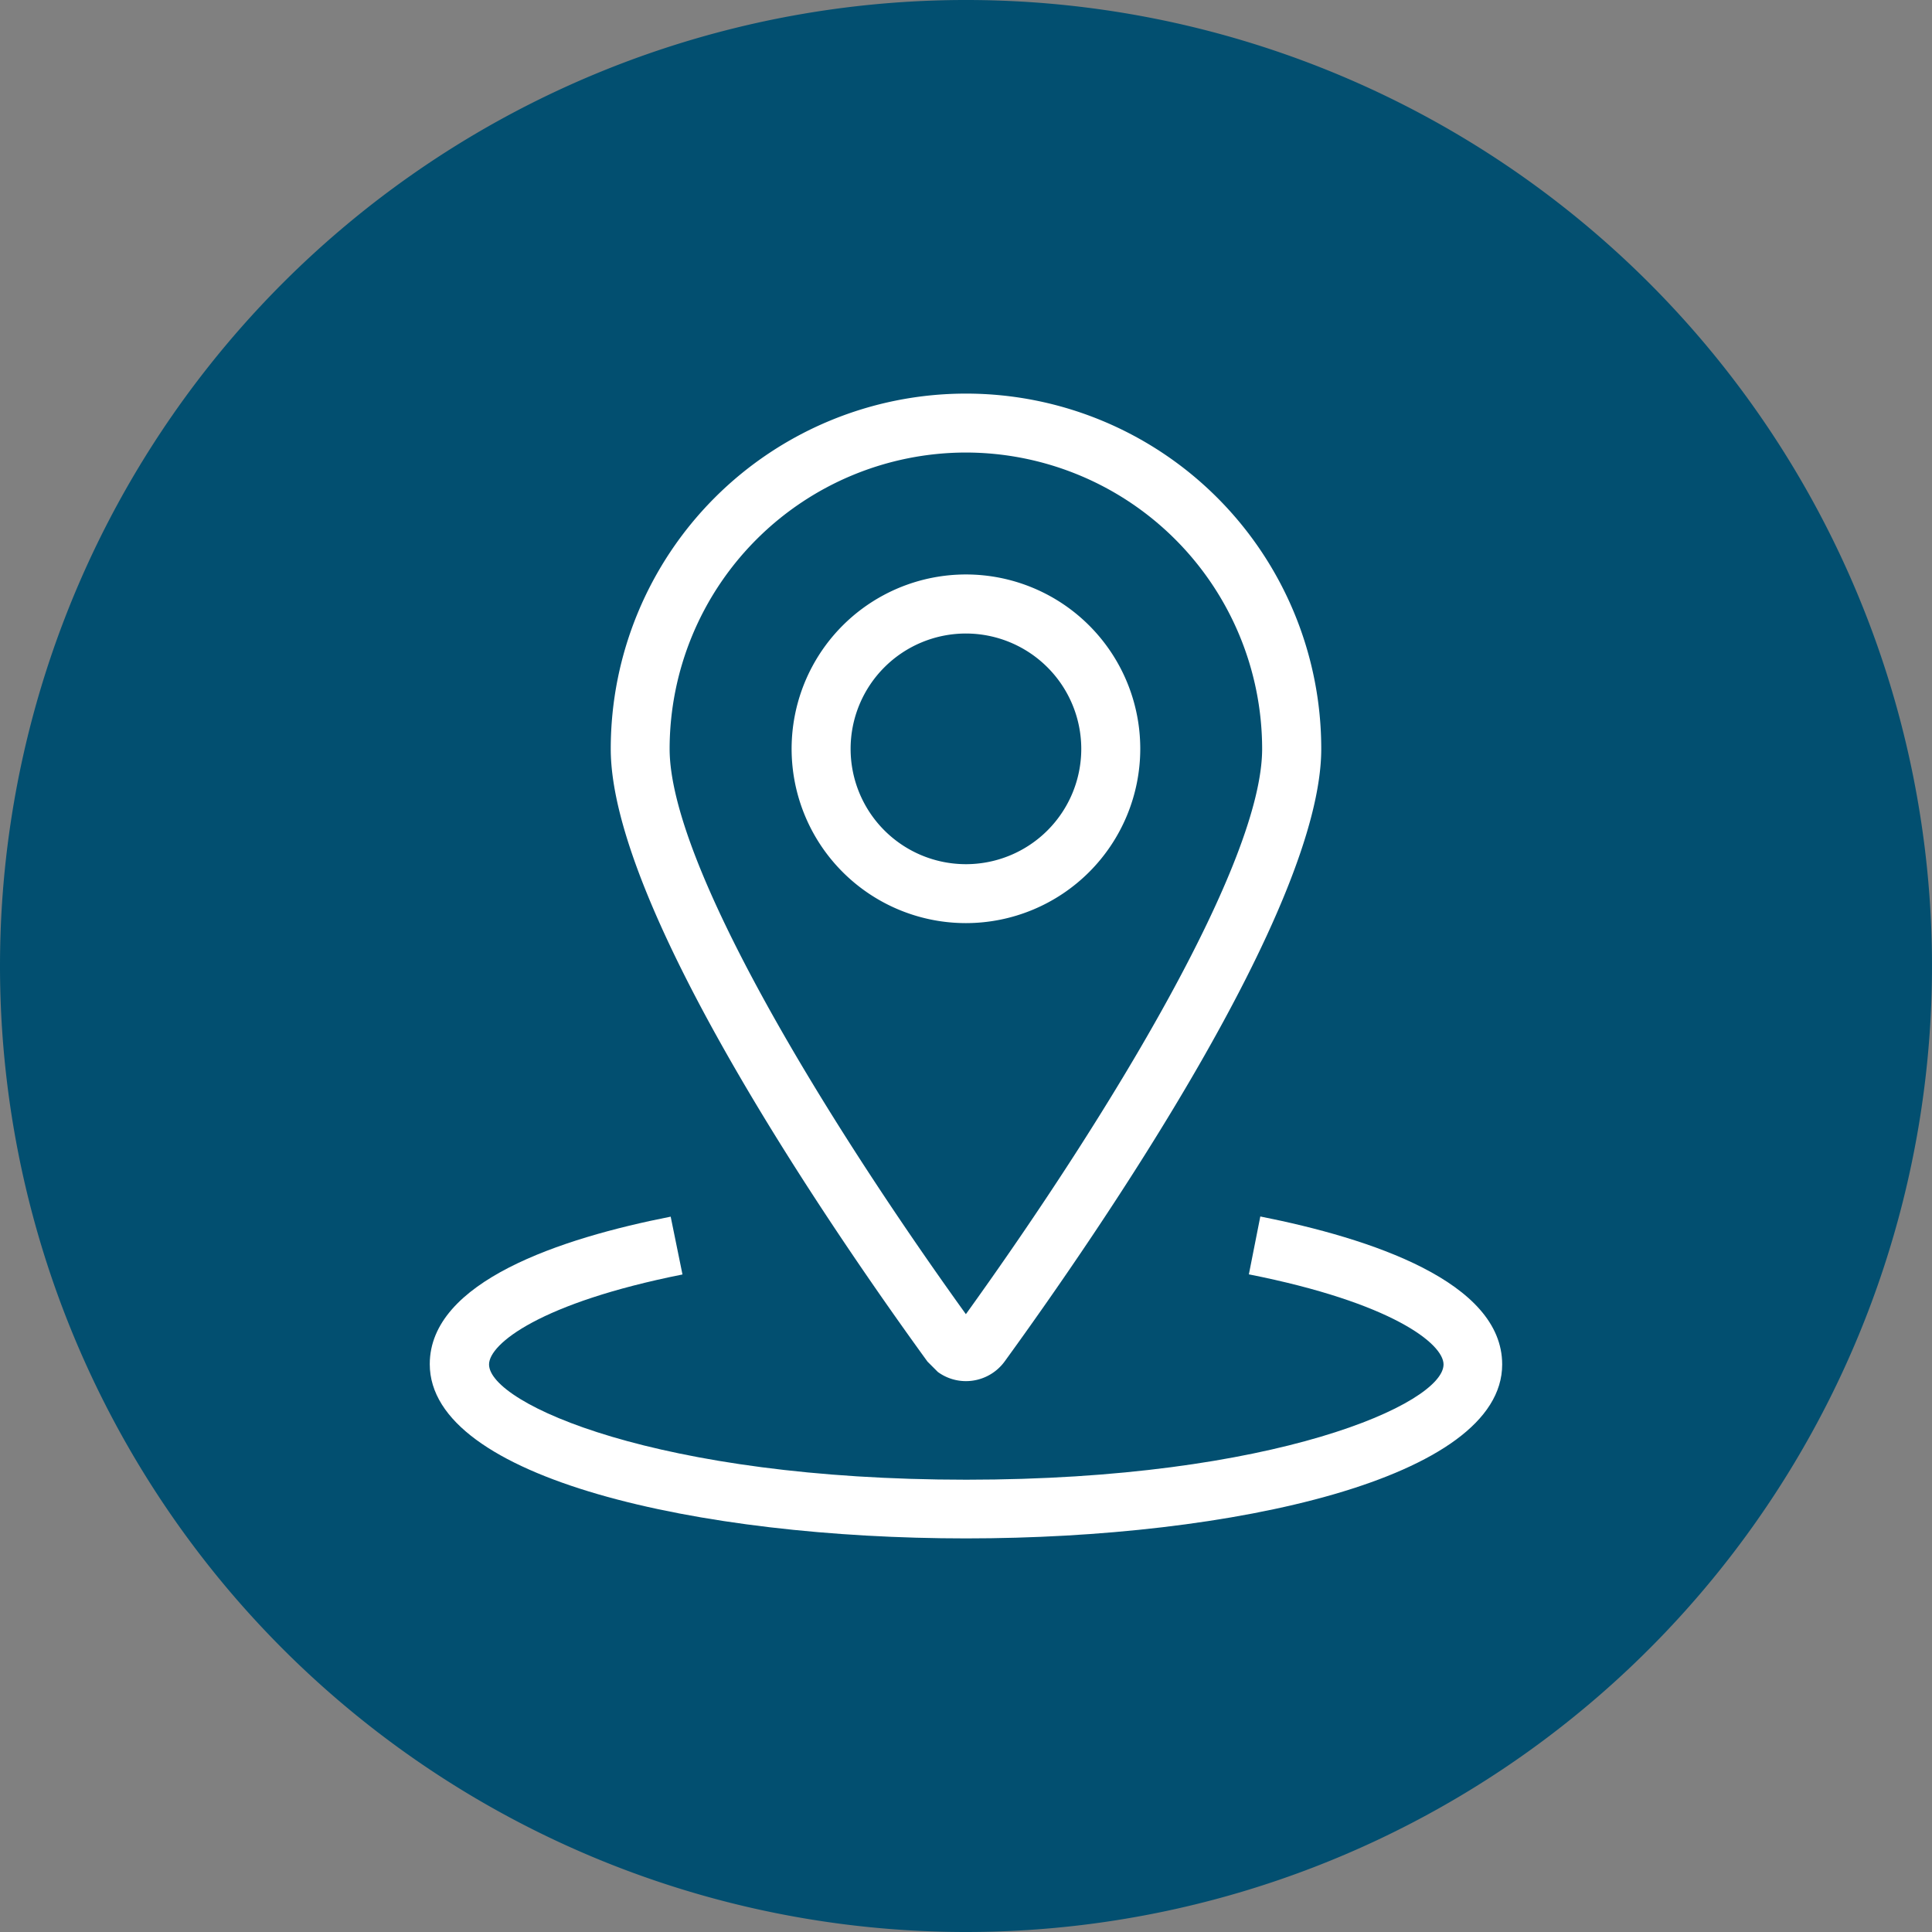
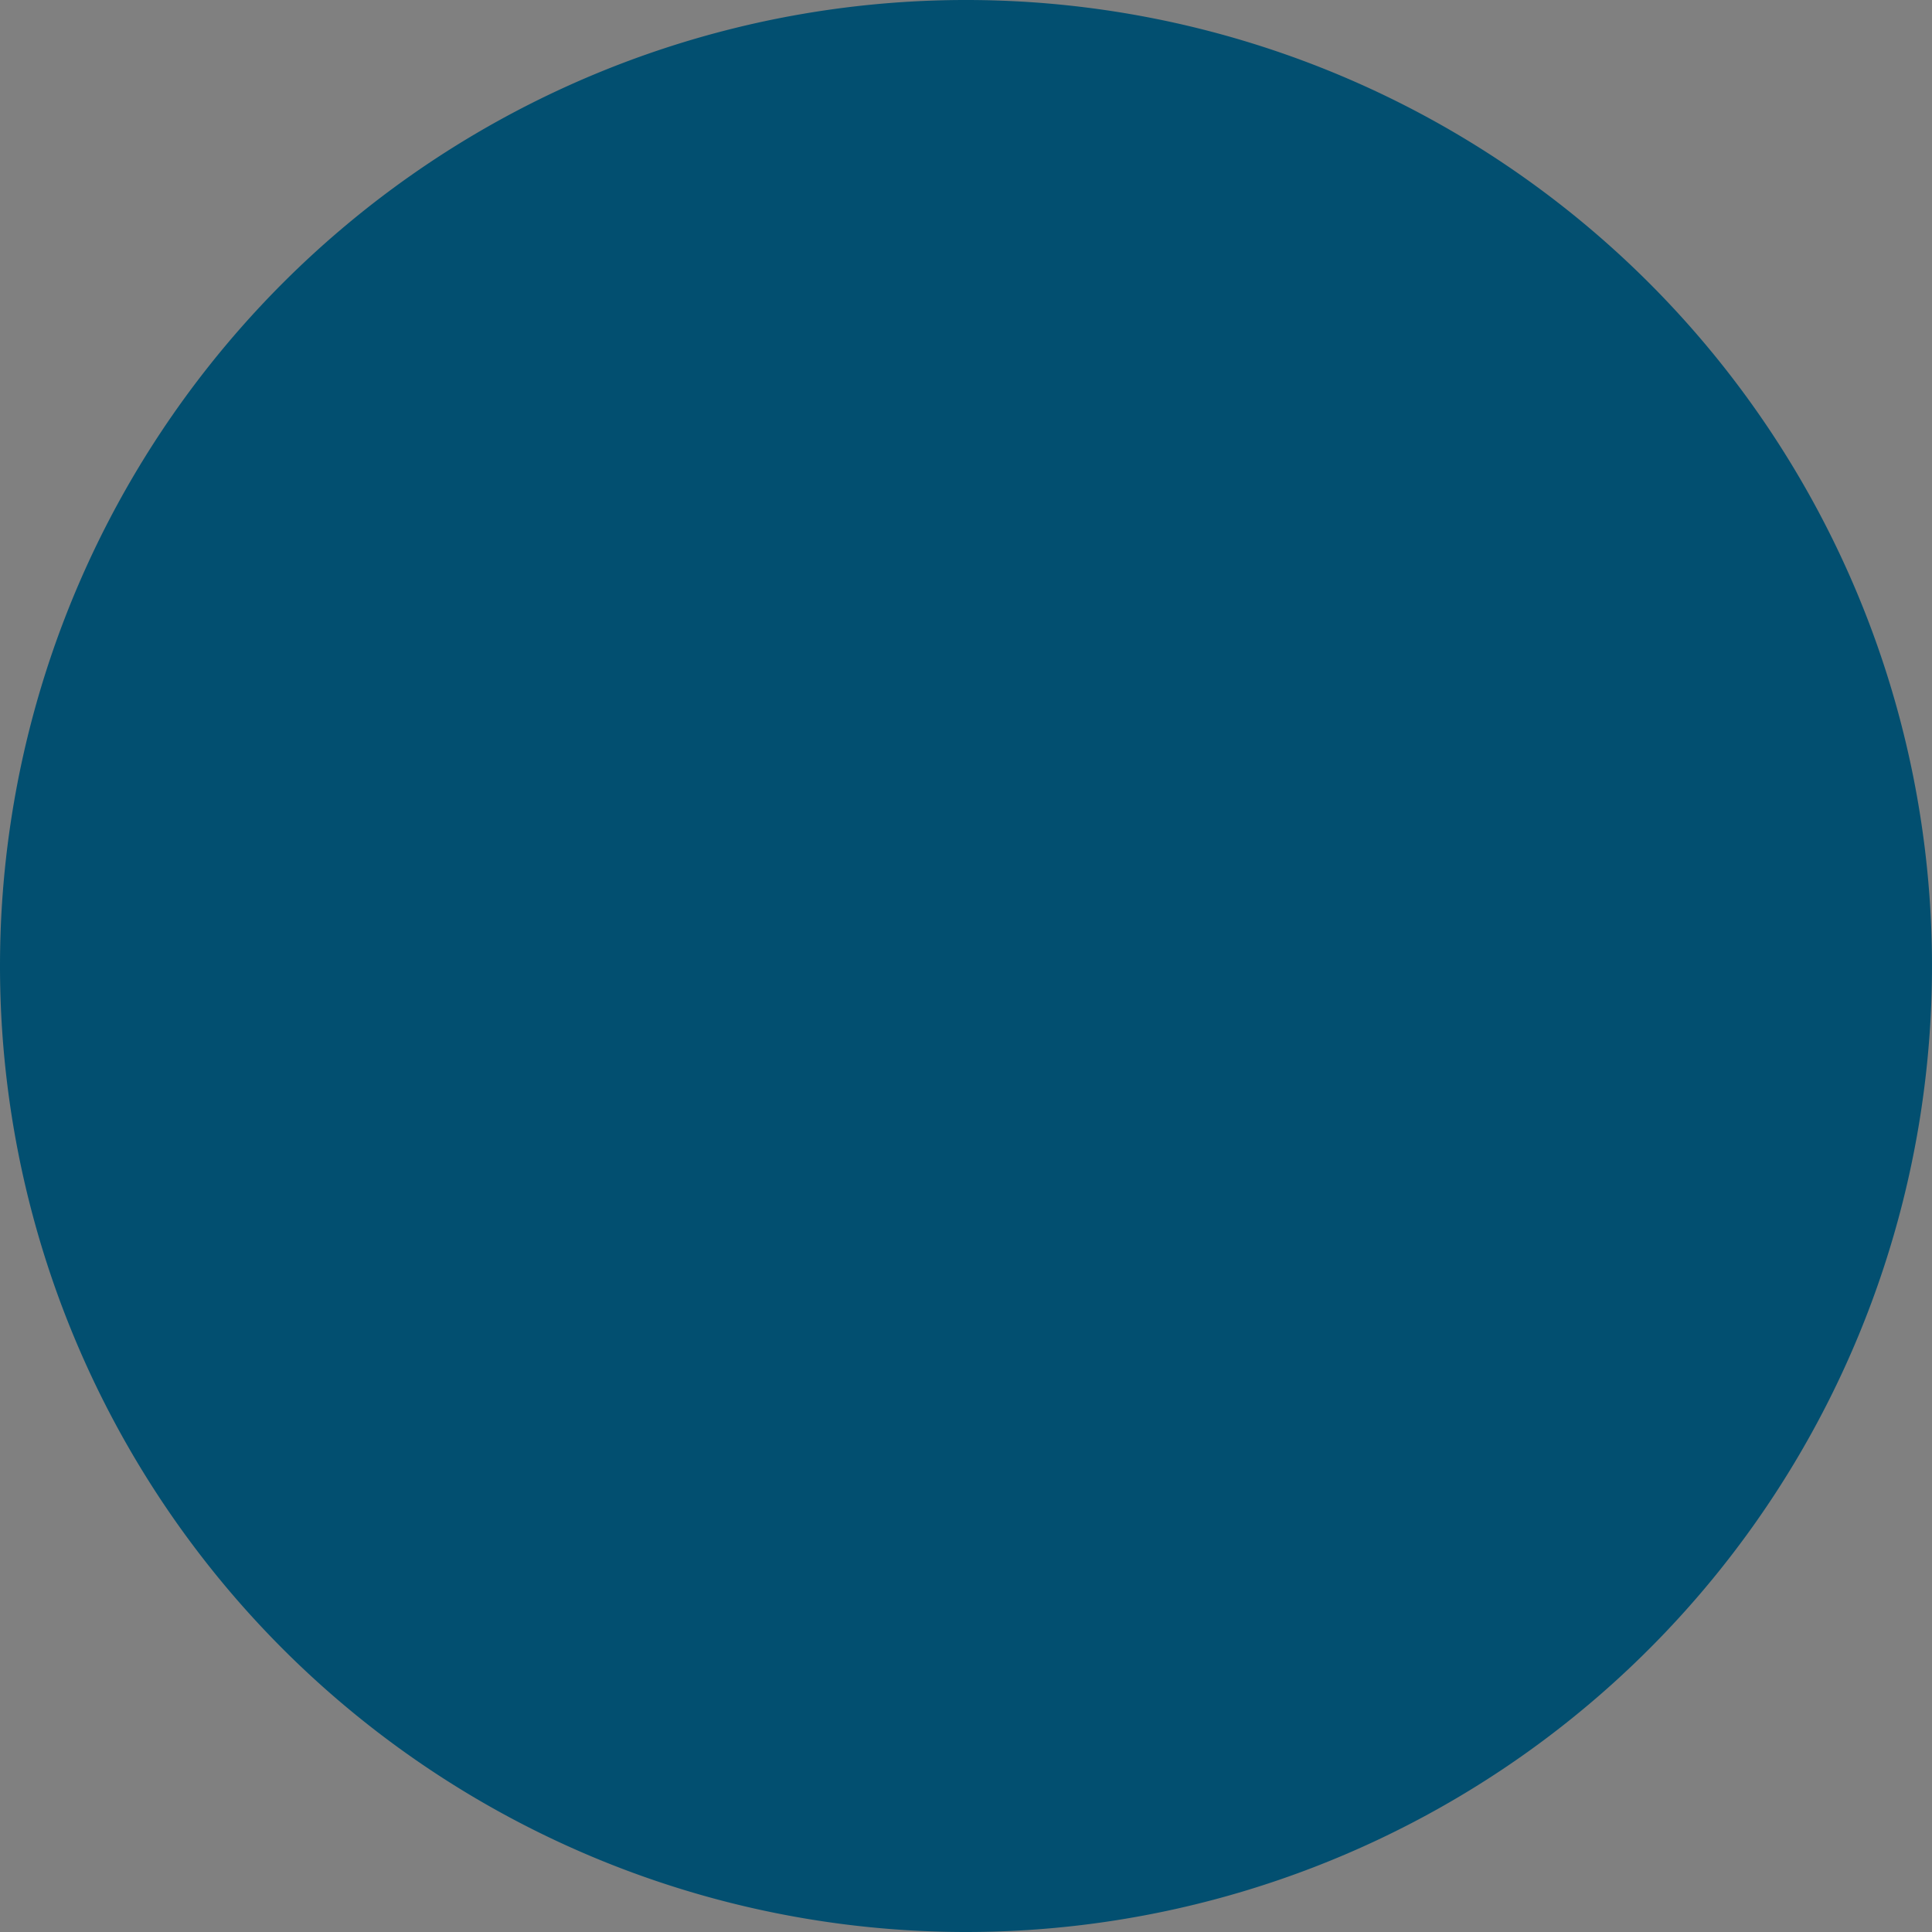
<svg xmlns="http://www.w3.org/2000/svg" id="Layer_1" data-name="Layer 1" width="11.553mm" height="11.553mm" viewBox="0 0 32.75 32.75">
  <rect x="0" y="0" width="32.75" height="32.75" fill="#808080" stroke="none" />
  <defs>
    <style>.cls-1{fill:none;}.cls-2{clip-path:url(#clip-path);}.cls-3{fill:#024f70;}.cls-4{fill:#fff;}</style>
    <clipPath id="clip-path">
      <rect class="cls-1" width="32.75" height="32.75" />
    </clipPath>
  </defs>
  <g class="cls-2">
    <path class="cls-3" d="M16.375,32.75A16.375,16.375,0,1,0,0,16.375,16.375,16.375,0,0,0,16.375,32.75" />
  </g>
-   <path class="cls-4" d="M16.375,15.648a2.955,2.955,0,1,1,2.954-2.954A2.957,2.957,0,0,1,16.375,15.648Zm0-4.909a1.955,1.955,0,1,0,1.954,1.955A1.957,1.957,0,0,0,16.375,10.739Z" />
-   <path class="cls-4" d="M16.373,23.412a.806.806,0,0,1-.476-.156l-.175-.175c-1.615-2.225-5.369-7.69-5.369-10.387a6.022,6.022,0,1,1,12.044,0c0,2.7-3.754,8.162-5.368,10.386A.813.813,0,0,1,16.373,23.412Zm0-15.741a5.028,5.028,0,0,0-5.022,5.023c0,1.923,2.565,6.169,5.022,9.583,2.456-3.413,5.022-7.66,5.022-9.583A5.028,5.028,0,0,0,16.375,7.671Z" />
-   <path class="cls-4" d="M16.375,26.078c-4.517,0-9.09-1.014-9.09-2.954,0-1.4,2.221-2.134,4.084-2.5l.2.98c-2.406.48-3.279,1.175-3.279,1.525,0,.663,2.855,1.954,8.09,1.954s8.09-1.291,8.09-1.954c0-.351-.878-1.048-3.3-1.527l.194-.981c1.872.371,4.1,1.107,4.1,2.508C25.465,25.064,20.892,26.078,16.375,26.078Z" />
</svg>